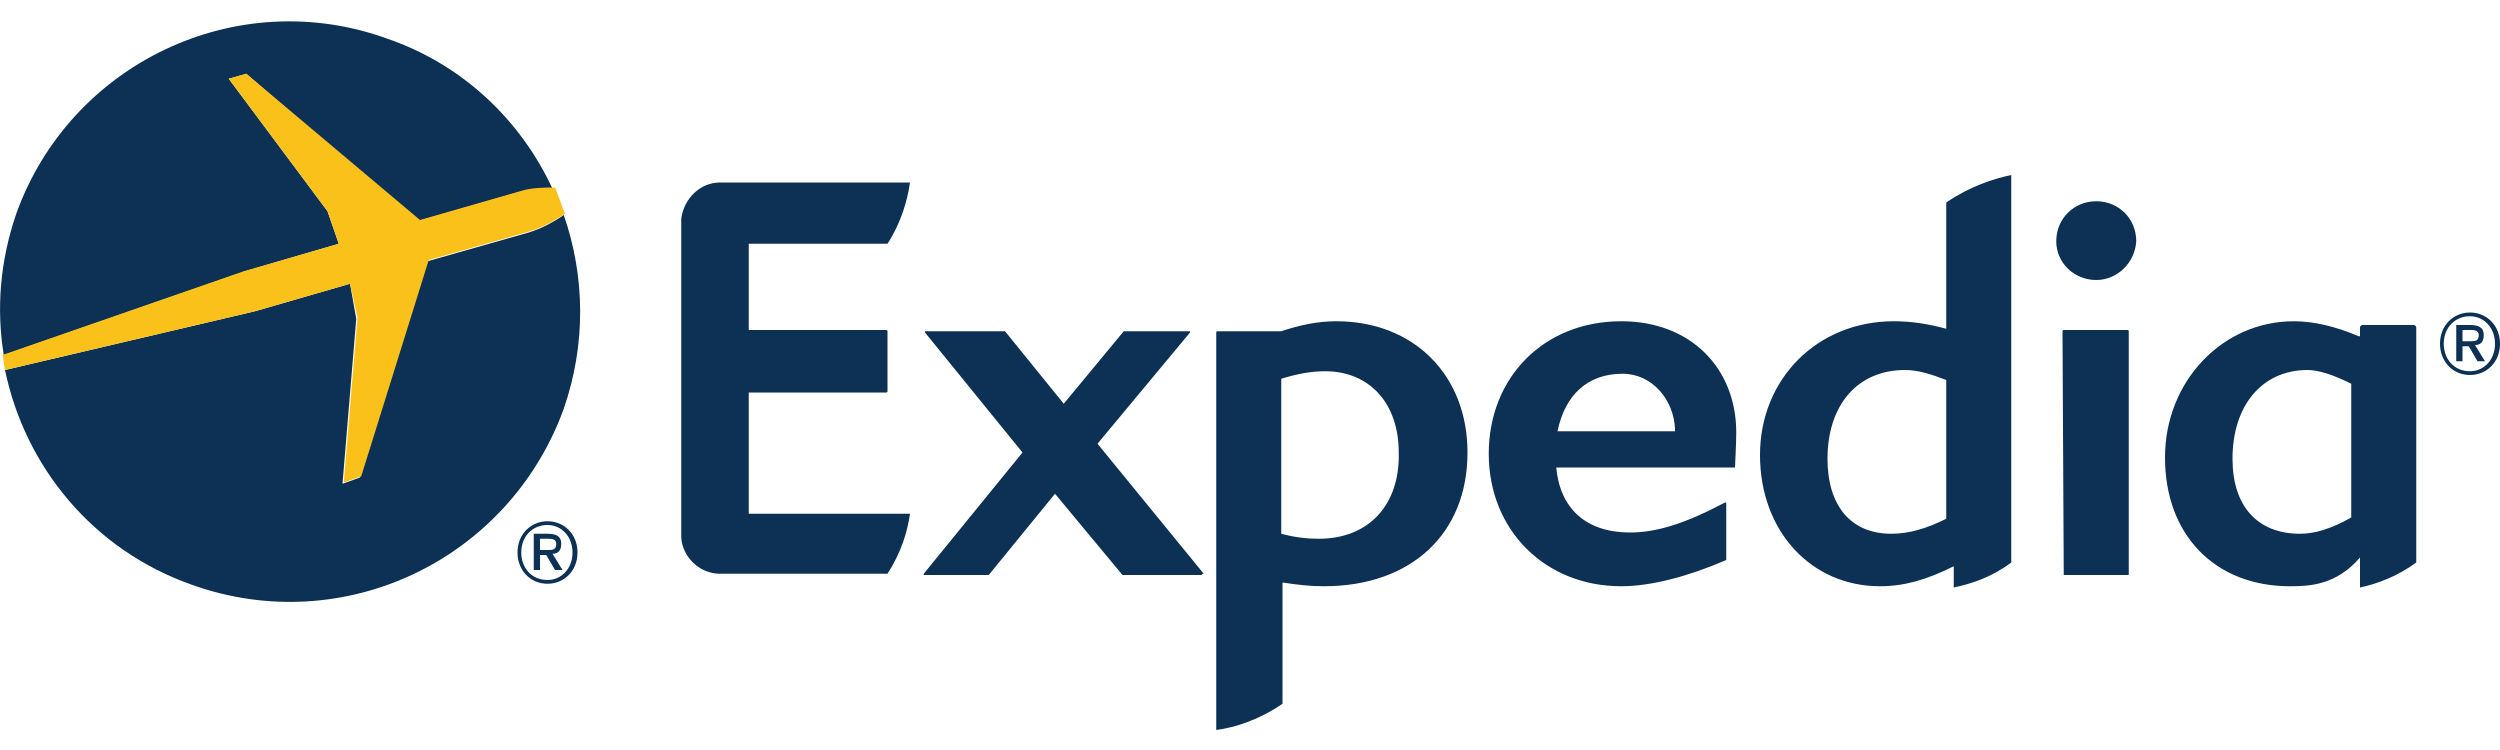
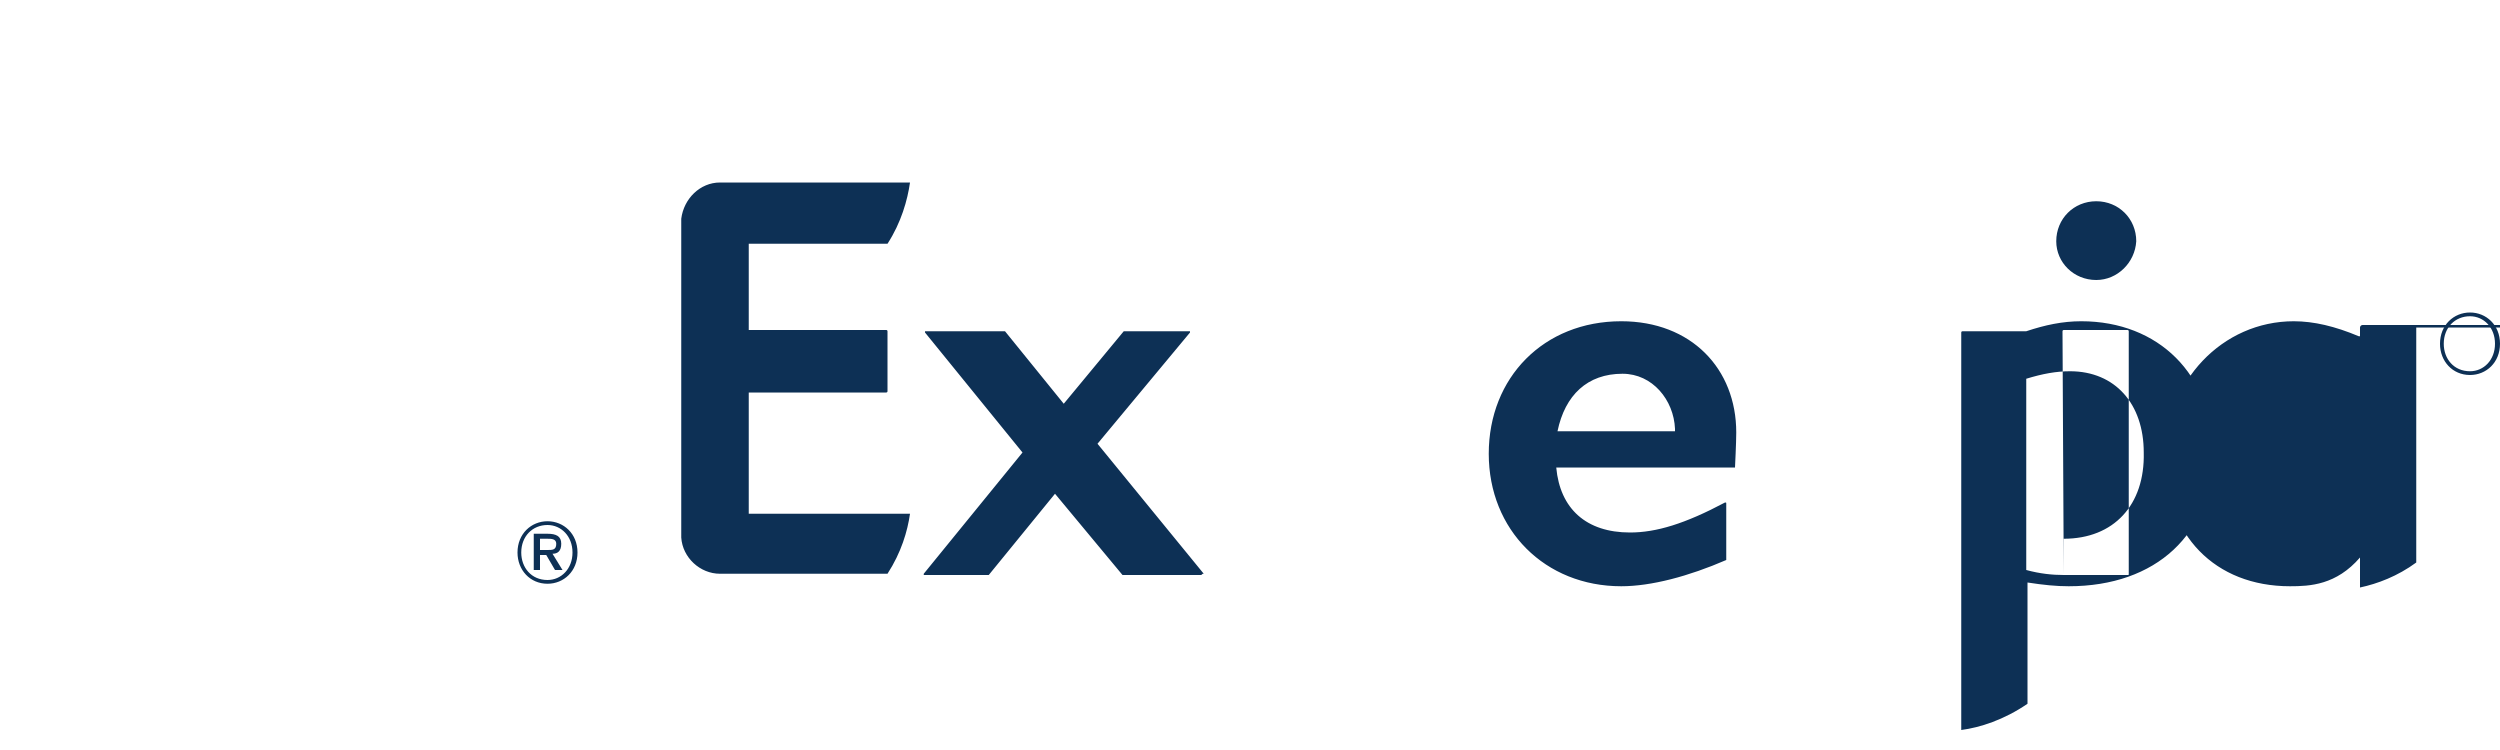
<svg xmlns="http://www.w3.org/2000/svg" viewBox="0 0 200 60" id="expedia">
-   <path d="M96.1 46h-6.3l-5.4-6.5-5.3 6.5h-5.2v-.1l7.9-9.7-7.8-9.6v-.1h6.4l4.7 5.8 4.8-5.8h5.3v.1l-7.4 8.9 8.5 10.4c-.1 0-.1 0-.2.1.1 0 .1 0 0 0m33.7-16.1c-2.8 0-4.6 1.7-5.2 4.6h9.4v-.2c-.1-2.3-1.8-4.4-4.2-4.4m9 7.5c-.1.1-.1.1 0 0h-14.3c.3 3.3 2.4 5.2 5.9 5.2 2.1 0 4.4-.7 7.6-2.4.1 0 .1 0 .1.1v4.5c-3 1.3-6 2.1-8.4 2.1-6.1 0-10.6-4.5-10.6-10.6s4.4-10.6 10.6-10.6c5.6 0 9.2 3.8 9.2 8.9 0 .8-.1 2.8-.1 2.8m28.9-15c-1.8 0-3.2-1.4-3.2-3.1 0-1.8 1.4-3.2 3.2-3.2 1.8 0 3.2 1.4 3.2 3.2-.1 1.7-1.5 3.1-3.2 3.1M165.1 46c-.1 0-.1 0 0 0l-.1-19.5s0-.1.1-.1h5.1s.1 0 .1.1v19.4c0 .1 0 .1-.1.1h-5.1zm-59.6-2.9c-.9 0-1.9-.1-3-.4V30.3c1.3-.4 2.4-.6 3.5-.6 3.6 0 5.9 2.6 5.9 6.5.1 4.2-2.4 6.9-6.4 6.9m1.4-17.4c-1.5 0-2.9.3-4.4.8h-5.1s-.1 0-.1.1v31.8c1.5-.2 3.4-.8 5.3-2.1v-9.7c1.3.2 2.3.3 3.3.3 7 0 11.5-4.2 11.5-10.7 0-6.2-4.3-10.5-10.5-10.5m48.8 15.8c-1.6.8-3 1.2-4.4 1.2-3.2 0-5.1-2.2-5.1-6 0-4.3 2.4-7.1 6.2-7.1 1 0 2 .3 3.3.8v11.1zm0-25.3v10.1c-1.5-.4-2.8-.6-4.2-.6-6.1 0-10.7 4.6-10.7 10.7s4.1 10.5 9.6 10.5c1.9 0 3.7-.5 5.9-1.6V47c1.4-.3 3-.8 4.6-2V14c-1.4.3-3.3.9-5.2 2.2m32.4 25.2c-1.6.9-2.9 1.3-4.1 1.3-3.4 0-5.4-2.2-5.4-6 0-4.3 2.4-7.1 6-7.1.9 0 2.1.4 3.5 1.1v10.7zm5.2-15.2c0-.1-.1-.2-.2-.2H189c-.1 0-.2.1-.2.2v.7h-.1c-1.9-.8-3.6-1.2-5.2-1.2-5.7 0-10.3 4.8-10.3 10.9 0 6.2 4 10.3 10 10.3 1.6 0 3.7-.1 5.6-2.3V47c1.4-.3 3-.9 4.5-2V26.2zM59.9 41.1h12.9c-.2 1.4-.7 3.1-1.8 4.8H57.6c-1.6 0-3-1.3-3.1-2.9V17.5c.2-1.6 1.5-2.9 3.1-2.9h15.2c-.2 1.4-.7 3.2-1.8 4.9H59.9v6.9h11s.1 0 .1.1v4.8s0 .1-.1.1h-11v9.7zm-16.1 5.3c-1.3 0-2.1-1-2.1-2.2 0-1.3.9-2.2 2.1-2.2 1.1 0 2 .9 2 2.2s-.9 2.2-2 2.2m0-4.7c-1.3 0-2.4 1-2.4 2.5 0 1.4 1 2.5 2.4 2.5 1.3 0 2.4-1 2.4-2.5s-1.1-2.5-2.4-2.5" fill="#0d3055" />
+   <path d="M96.1 46h-6.3l-5.4-6.5-5.3 6.5h-5.2v-.1l7.9-9.7-7.8-9.6v-.1h6.4l4.7 5.8 4.8-5.8h5.3v.1l-7.4 8.9 8.5 10.4c-.1 0-.1 0-.2.1.1 0 .1 0 0 0m33.7-16.1c-2.8 0-4.6 1.7-5.2 4.6h9.4v-.2c-.1-2.3-1.8-4.4-4.2-4.4m9 7.5c-.1.1-.1.1 0 0h-14.3c.3 3.3 2.4 5.2 5.9 5.2 2.1 0 4.4-.7 7.6-2.4.1 0 .1 0 .1.1v4.5c-3 1.3-6 2.1-8.4 2.1-6.1 0-10.6-4.5-10.6-10.6s4.4-10.6 10.6-10.6c5.6 0 9.2 3.8 9.2 8.9 0 .8-.1 2.8-.1 2.8m28.9-15c-1.8 0-3.2-1.4-3.2-3.1 0-1.8 1.4-3.2 3.2-3.2 1.8 0 3.2 1.4 3.2 3.2-.1 1.7-1.5 3.1-3.2 3.1M165.1 46c-.1 0-.1 0 0 0l-.1-19.5s0-.1.1-.1h5.1s.1 0 .1.1v19.4c0 .1 0 .1-.1.1h-5.1zc-.9 0-1.9-.1-3-.4V30.3c1.3-.4 2.4-.6 3.5-.6 3.6 0 5.9 2.6 5.9 6.5.1 4.2-2.4 6.9-6.4 6.9m1.4-17.4c-1.5 0-2.9.3-4.4.8h-5.1s-.1 0-.1.1v31.8c1.5-.2 3.4-.8 5.3-2.1v-9.7c1.3.2 2.3.3 3.3.3 7 0 11.5-4.2 11.5-10.7 0-6.2-4.3-10.5-10.5-10.5m48.8 15.8c-1.6.8-3 1.2-4.4 1.2-3.2 0-5.1-2.2-5.1-6 0-4.3 2.4-7.1 6.2-7.1 1 0 2 .3 3.3.8v11.1zm0-25.3v10.1c-1.5-.4-2.8-.6-4.2-.6-6.1 0-10.7 4.6-10.7 10.7s4.1 10.5 9.6 10.5c1.9 0 3.7-.5 5.9-1.6V47c1.4-.3 3-.8 4.6-2V14c-1.4.3-3.3.9-5.2 2.2m32.4 25.2c-1.6.9-2.9 1.3-4.1 1.3-3.4 0-5.4-2.2-5.4-6 0-4.3 2.4-7.1 6-7.1.9 0 2.1.4 3.5 1.1v10.7zm5.2-15.2c0-.1-.1-.2-.2-.2H189c-.1 0-.2.1-.2.2v.7h-.1c-1.9-.8-3.6-1.2-5.2-1.2-5.7 0-10.3 4.8-10.3 10.9 0 6.2 4 10.3 10 10.3 1.6 0 3.7-.1 5.6-2.3V47c1.4-.3 3-.9 4.5-2V26.2zM59.9 41.1h12.9c-.2 1.4-.7 3.1-1.8 4.8H57.6c-1.6 0-3-1.3-3.1-2.9V17.5c.2-1.6 1.5-2.9 3.1-2.9h15.2c-.2 1.4-.7 3.2-1.8 4.9H59.9v6.9h11s.1 0 .1.1v4.8s0 .1-.1.1h-11v9.7zm-16.1 5.3c-1.3 0-2.1-1-2.1-2.2 0-1.3.9-2.2 2.1-2.2 1.1 0 2 .9 2 2.2s-.9 2.2-2 2.2m0-4.7c-1.3 0-2.4 1-2.4 2.5 0 1.4 1 2.5 2.4 2.5 1.3 0 2.4-1 2.4-2.5s-1.1-2.5-2.4-2.5" fill="#0d3055" />
  <path d="M43.2 44v-.9h.6c.3 0 .7 0 .7.4 0 .5-.3.5-.7.5h-.6zm1.7-.5c0-.6-.4-.8-1.1-.8h-1.1v2.9h.5v-1.2h.5l.7 1.2h.6l-.8-1.3c.4 0 .7-.2.7-.8m152.7-13.8c-1.3 0-2.1-1-2.1-2.2 0-1.3.9-2.2 2.1-2.2 1.1 0 2 .9 2 2.2 0 1.3-.9 2.2-2 2.2m0-4.7c-1.3 0-2.4 1-2.4 2.5 0 1.4 1 2.5 2.4 2.5 1.3 0 2.4-1 2.4-2.5s-1.1-2.5-2.4-2.5" fill="#0d3055" />
-   <path d="M197 27.3v-.9h.6c.3 0 .7 0 .7.4 0 .5-.3.5-.7.5h-.6zm1.7-.5c0-.6-.4-.8-1.1-.8h-1.1v2.9h.5v-1.2h.5l.7 1.2h.6l-.8-1.3c.4 0 .7-.2.7-.8M27.1 19.5l-.9-2.6-7.9-10.6 1.4-.4 13.7 11.8 8-2.3c.9-.2 2-.3 2.8-.3-2.5-5.4-7.1-9.9-13.2-12-12.1-4.4-25.4 2-29.7 14C0 20.9-.3 24.7.3 28.4l19.3-6.7 7.5-2.2zm18-2.3c-.7.5-1.8 1.1-2.8 1.4l-8.1 2.3-5.4 17.3-1.4.5 1.1-13.2-.5-2.8-7.6 2.2-20 4.7c1.6 7.7 7 14.4 15 17.2 12.1 4.3 25.3-2 29.7-14.1 1.8-5.2 1.7-10.6 0-15.5" fill="#0d3055" />
-   <path d="M28 22.7l.6 2.7-1.1 13.2 1.4-.5 5.4-17.3 8.1-2.3c1-.3 2.1-.9 2.8-1.4-.3-.7-.5-1.4-.8-2.1-.8 0-1.9 0-2.8.3l-8 2.3L19.7 5.9l-1.4.4 7.9 10.6.9 2.6-7.6 2.2L.2 28.4c.1.4.1.8.2 1.2l20-4.7 7.6-2.2z" fill="#f9c11a" />
</svg>